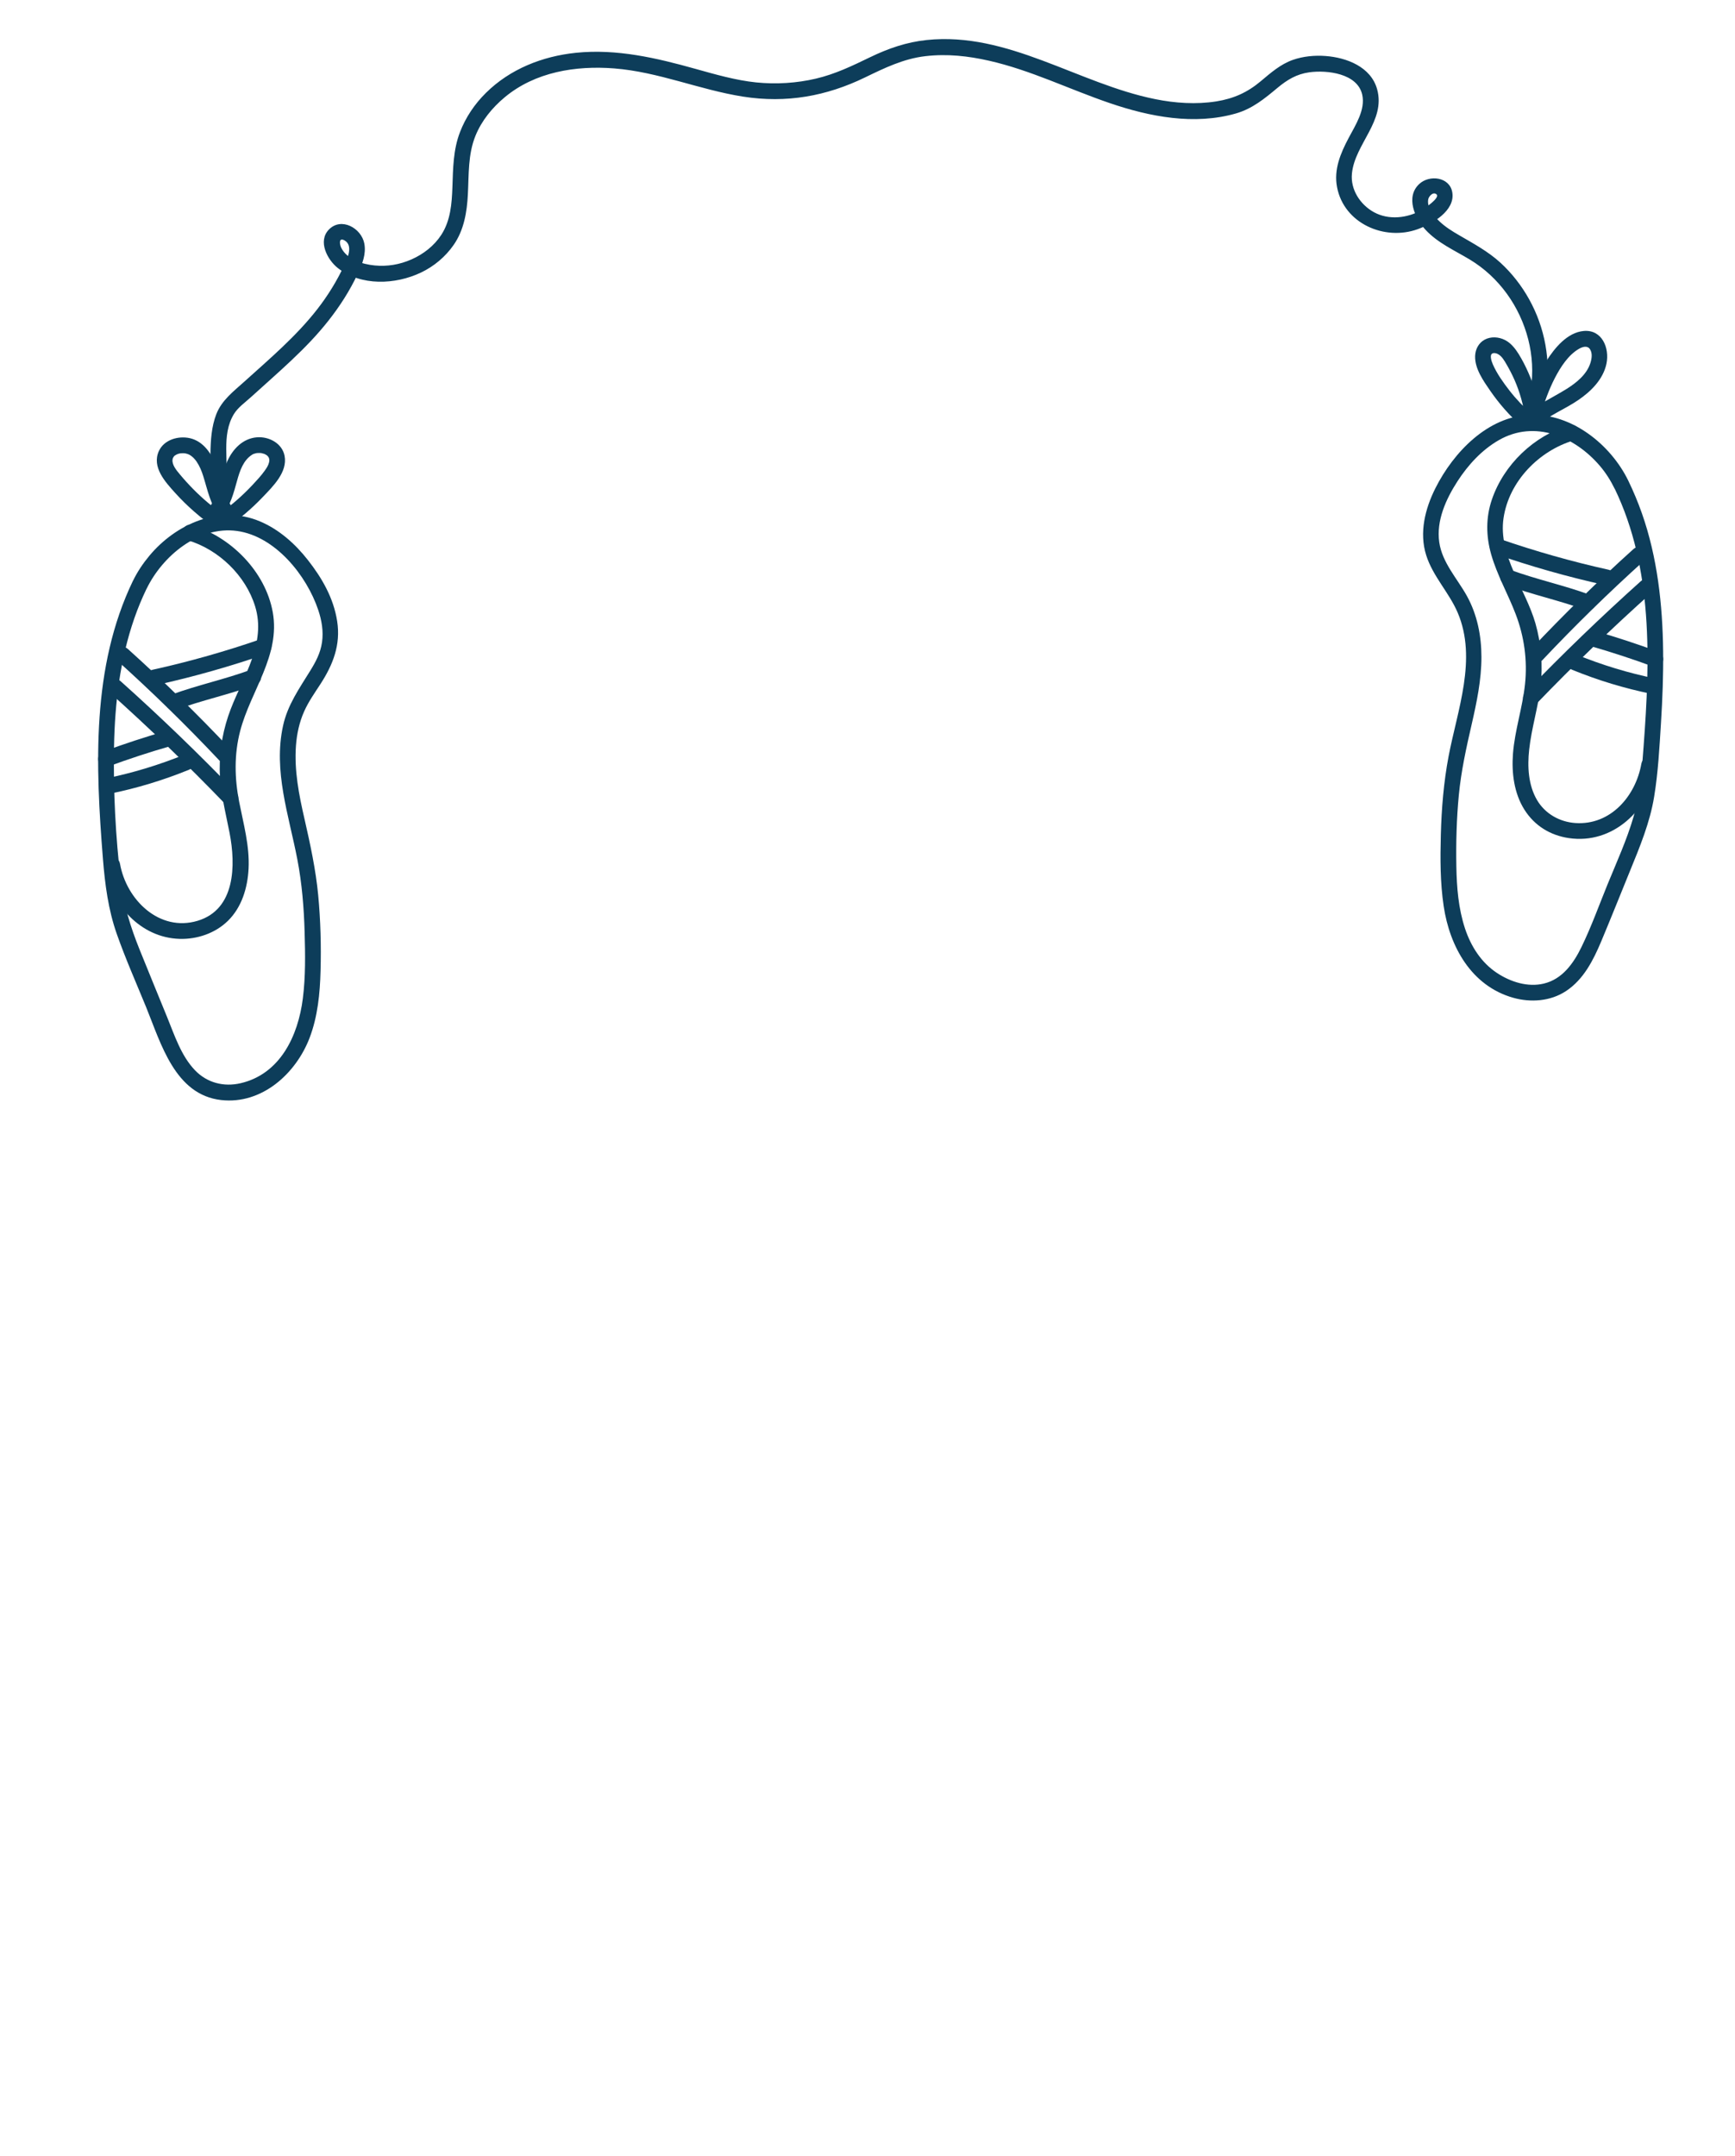
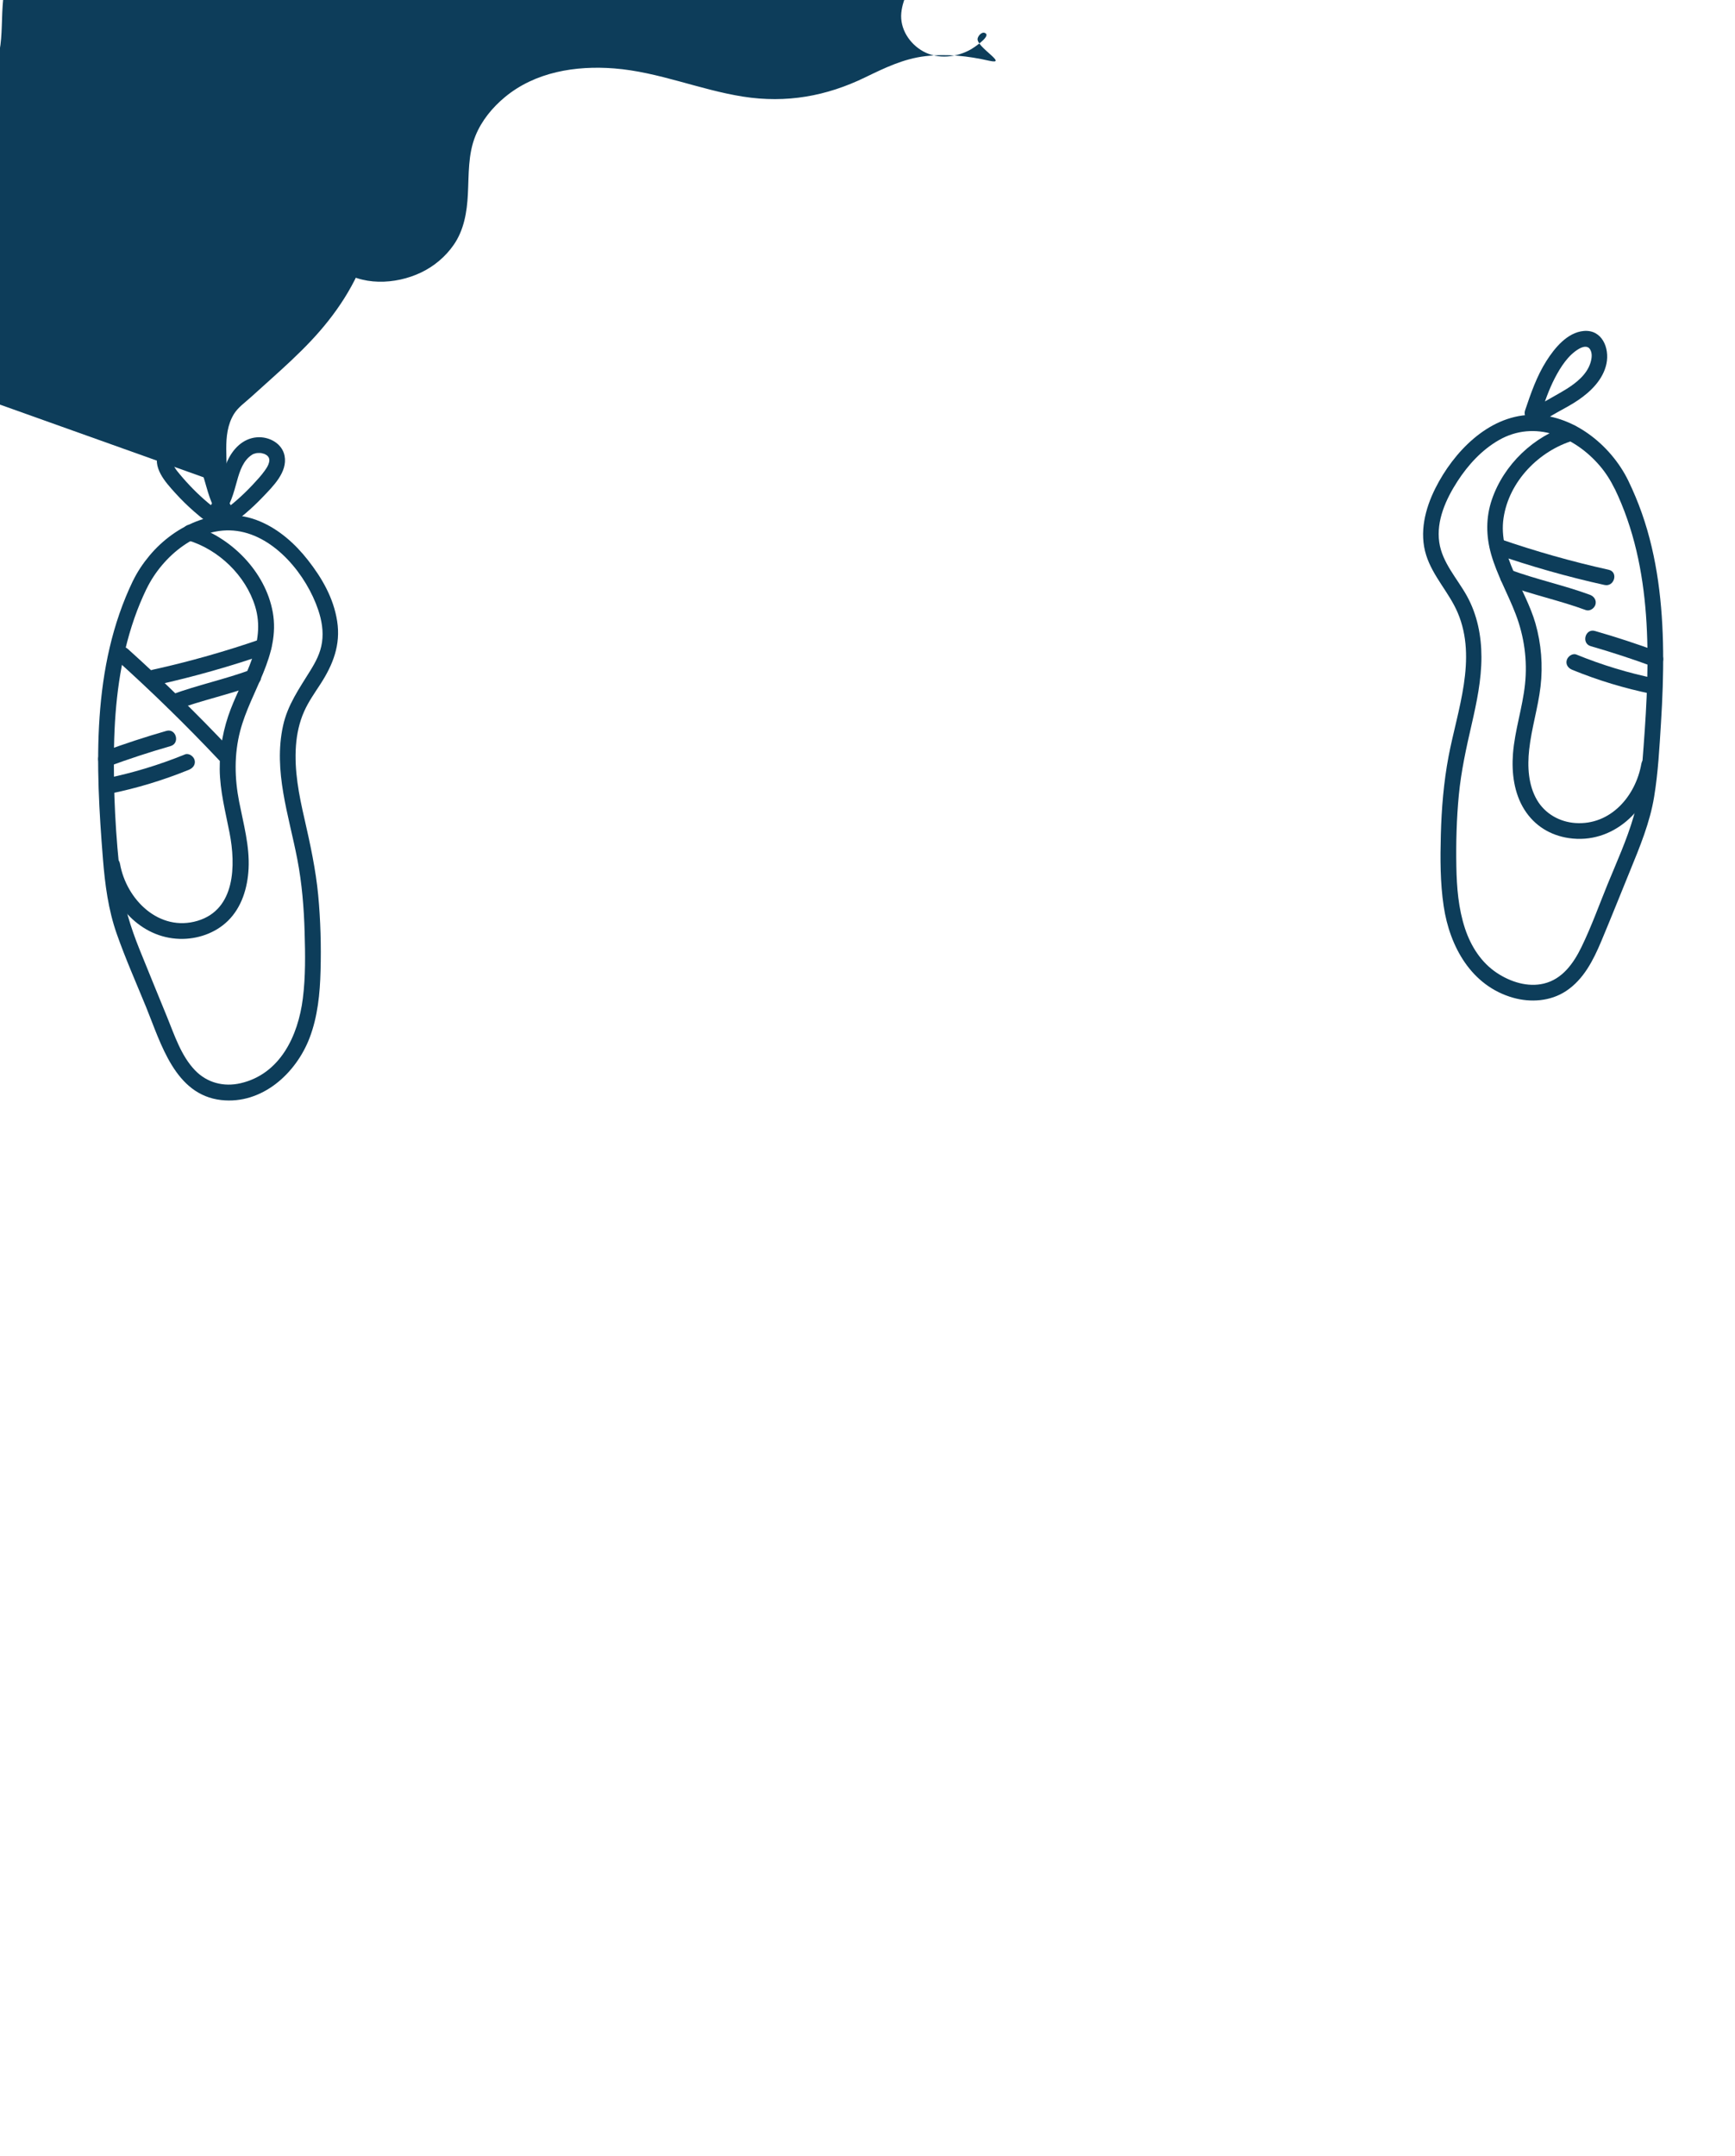
<svg xmlns="http://www.w3.org/2000/svg" id="Layer_1" viewBox="0 0 330 410">
  <defs>
    <style>.cls-1{fill:none;}.cls-2{clip-path:url(#clippath);}.cls-3{fill:#0d3d5a;}</style>
    <clipPath id="clippath">
      <rect class="cls-1" x="-.11" y="-.28" width="330.21" height="410.57" />
    </clipPath>
  </defs>
  <g class="cls-2">
    <g>
      <path class="cls-3" d="M27.9,111.93c3.01-6.19,9.88-11.96,17.17-10.96s13.26,8.46,15.46,15.03c.66,1.96,1.02,4.06,.72,6.13s-1.2,3.73-2.23,5.4c-2.09,3.39-4.31,6.5-5.18,10.47-1.89,8.59,1.1,17.04,2.71,25.4,.88,4.57,1.26,9.22,1.39,13.87,.12,4.19,.19,8.44-.34,12.6-.89,7.08-4.29,14.37-11.84,16.12-3.19,.74-6.37-.07-8.66-2.45-2.64-2.74-3.9-6.65-5.3-10.09-1.75-4.28-3.51-8.56-5.24-12.85s-3.04-8.49-3.58-13.04c-1-8.44-1.45-17.1-1.29-25.6,.15-8.26,1.14-16.55,3.86-24.38,.67-1.93,1.45-3.81,2.34-5.65,.83-1.73-1.75-3.25-2.59-1.51-7.93,16.45-7.14,35.2-5.72,52.94,.39,4.85,1.01,9.63,2.63,14.24,1.66,4.72,3.7,9.32,5.59,13.94,2.82,6.92,5.49,16.66,14.27,17.65,7.74,.87,14.23-5.04,16.82-11.84,1.54-4.04,1.97-8.45,2.08-12.74,.13-4.79,0-9.62-.45-14.39s-1.51-9.7-2.61-14.51c-1.05-4.56-1.96-9.19-1.62-13.9,.16-2.22,.64-4.46,1.55-6.5,.82-1.86,2.01-3.53,3.11-5.23,2.4-3.7,3.87-7.47,3.18-11.94s-2.93-8.27-5.57-11.64c-2.44-3.11-5.49-5.83-9.16-7.37-7.61-3.2-15.92,.5-20.96,6.52-1.23,1.47-2.3,3.06-3.14,4.79s1.75,3.25,2.59,1.51h0Z" />
      <path class="cls-3" d="M35.74,102.75c5.86,1.76,10.99,6.69,12.79,12.57,2.13,6.96-2.21,13.22-4.63,19.48-1.41,3.65-2.15,7.56-2.11,11.48,.04,4.13,1.1,8.11,1.88,12.14,1.18,6.08,1.13,14.54-6.11,16.69s-13.52-3.97-14.74-10.87c-.34-1.9-3.23-1.09-2.89,.8,1.24,7.02,6.79,13.27,14.22,13.5,3.34,.1,6.77-1.06,9.18-3.41,2.66-2.59,3.76-6.31,3.95-9.93,.22-4.31-.97-8.53-1.79-12.72-.88-4.49-.97-9.01,.19-13.47,1.98-7.61,7.68-14.34,6.2-22.59-1.39-7.72-7.95-14.33-15.34-16.55-1.85-.56-2.64,2.34-.8,2.89h0Z" />
-       <path class="cls-3" d="M20.8,131.64c7.58,6.79,14.91,13.86,21.97,21.18,1.34,1.39,3.46-.73,2.12-2.12-7.06-7.33-14.39-14.4-21.97-21.18-1.43-1.28-3.56,.83-2.12,2.12h0Z" />
      <path class="cls-3" d="M22.2,125.53c6.75,6.08,13.25,12.43,19.48,19.04,1.33,1.41,3.45-.72,2.12-2.12-6.23-6.61-12.73-12.96-19.48-19.04-1.43-1.29-3.56,.83-2.12,2.12h0Z" />
      <path class="cls-3" d="M29.83,130.25c7.03-1.56,13.99-3.53,20.79-5.89,1.81-.63,1.03-3.53-.8-2.89-6.8,2.36-13.76,4.34-20.79,5.89-1.88,.42-1.09,3.31,.8,2.89h0Z" />
      <path class="cls-3" d="M33.4,135c4.97-1.83,10.18-2.92,15.15-4.75,.76-.28,1.28-1.02,1.05-1.85-.2-.73-1.08-1.33-1.85-1.05-4.97,1.83-10.18,2.92-15.15,4.75-.76,.28-1.28,1.02-1.05,1.85,.2,.73,1.08,1.33,1.85,1.05h0Z" />
      <path class="cls-3" d="M20.57,145.77c3.9-1.44,7.87-2.74,11.87-3.89,1.85-.53,1.06-3.43-.8-2.89-4,1.15-7.97,2.45-11.87,3.89-.76,.28-1.28,1.02-1.05,1.85,.2,.73,1.08,1.33,1.85,1.05h0Z" />
      <path class="cls-3" d="M20.88,150.94c5.16-1.05,10.21-2.58,15.08-4.57,.75-.31,1.28-1,1.05-1.85-.2-.71-1.09-1.36-1.85-1.05-4.88,1.99-9.92,3.52-15.08,4.57-.79,.16-1.25,1.1-1.05,1.85,.23,.83,1.05,1.21,1.85,1.05h0Z" />
    </g>
    <g>
      <path class="cls-3" d="M309.71,91.42c-3.34-6.87-10.74-12.81-18.67-12.53-8.09,.28-14.6,7.14-18.02,13.94-1.96,3.9-3.11,8.45-1.76,12.74,1.27,4.04,4.36,7.1,6,10.95,3.74,8.8-.07,18.52-1.74,27.32-.93,4.92-1.34,9.92-1.47,14.92-.12,4.52-.13,9.08,.54,13.56,1.15,7.71,5.26,15.15,13.19,17.41,3.35,.95,7.11,.69,10.07-1.26,3.37-2.22,5.2-5.88,6.72-9.49,1.87-4.46,3.66-8.96,5.49-13.44s3.76-9.12,4.56-14.03c.76-4.62,1.01-9.34,1.3-14.01s.46-9.1,.41-13.66c-.1-8.87-1.09-17.86-4.05-26.26-.74-2.1-1.6-4.15-2.57-6.16-.84-1.74-3.43-.22-2.59,1.51,7.31,15.16,6.72,32.58,5.5,48.95-.33,4.51-.65,9.05-1.91,13.41s-3.2,8.61-4.93,12.83c-1.63,3.99-3.1,8.11-4.99,11.99-1.51,3.09-3.62,6.08-7.14,6.93-3.07,.74-6.33-.31-8.9-2-3.02-1.99-4.97-5.07-6.1-8.46-1.26-3.81-1.58-7.83-1.65-11.82-.08-4.51,.04-9.05,.47-13.55,.44-4.58,1.42-9.02,2.45-13.49,.96-4.19,1.85-8.45,1.85-12.76,0-4.05-.8-8.08-2.77-11.64-1.84-3.31-4.69-6.32-5.25-10.19-.6-4.13,1.29-8.25,3.48-11.63,2.01-3.1,4.62-5.95,7.85-7.8,6.83-3.92,14.46-.69,19.23,4.91,1.12,1.31,2.04,2.78,2.8,4.33,.84,1.74,3.43,.22,2.59-1.51h0Z" />
      <path class="cls-3" d="M298.47,80.86c-6.73,2.02-12.46,7.5-14.72,14.16-1.16,3.41-1.11,6.94-.13,10.39,1.13,3.96,3.21,7.56,4.67,11.39,1.62,4.25,2.25,8.77,1.77,13.3s-1.94,8.74-2.29,13.22c-.28,3.61,.2,7.52,2.17,10.64s4.97,4.89,8.42,5.41c8.41,1.26,15.31-5.37,16.72-13.33,.33-1.89-2.56-2.7-2.89-.8-1.09,6.17-5.87,11.73-12.56,11.27-3-.21-5.76-1.77-7.29-4.38-1.67-2.85-1.84-6.36-1.49-9.57,.44-4.04,1.68-7.95,2.16-11.98s.14-8.16-.97-12.05c-1.87-6.51-7.1-12.9-6.07-19.97s6.79-12.84,13.31-14.8c1.84-.55,1.06-3.45-.8-2.89h0Z" />
-       <path class="cls-3" d="M312.09,110.52c-7.58,6.79-14.91,13.86-21.97,21.18-1.34,1.39,.78,3.52,2.12,2.12,7.06-7.33,14.39-14.4,21.97-21.18,1.44-1.29-.69-3.41-2.12-2.12h0Z" />
-       <path class="cls-3" d="M310.69,104.41c-6.75,6.08-13.25,12.43-19.48,19.04-1.32,1.4,.79,3.53,2.12,2.12,6.23-6.61,12.73-12.96,19.48-19.04,1.44-1.3-.69-3.41-2.12-2.12h0Z" />
      <path class="cls-3" d="M305.98,108.35c-7.03-1.56-13.99-3.53-20.79-5.89-1.83-.63-2.61,2.26-.8,2.89,6.8,2.36,13.76,4.34,20.79,5.89,1.88,.42,2.68-2.47,.8-2.89h0Z" />
      <path class="cls-3" d="M302.41,113.11c-4.97-1.83-10.18-2.92-15.15-4.75-.76-.28-1.64,.31-1.85,1.05-.23,.84,.28,1.56,1.05,1.85,4.97,1.83,10.18,2.92,15.15,4.75,.76,.28,1.64-.31,1.85-1.05,.23-.84-.28-1.56-1.05-1.85h0Z" />
      <path class="cls-3" d="M315.24,123.88c-3.9-1.44-7.87-2.74-11.87-3.89-1.86-.54-2.65,2.36-.8,2.89,4,1.15,7.97,2.45,11.87,3.89,.76,.28,1.64-.31,1.85-1.05,.23-.84-.28-1.56-1.05-1.85h0Z" />
      <path class="cls-3" d="M314.93,129.05c-5.16-1.05-10.21-2.58-15.08-4.57-.75-.31-1.65,.33-1.85,1.05-.24,.86,.29,1.54,1.05,1.85,4.88,1.99,9.92,3.52,15.08,4.57,.79,.16,1.62-.23,1.85-1.05,.2-.74-.25-1.68-1.05-1.85h0Z" />
    </g>
    <path class="cls-3" d="M42.27,98.1c1.55-1.98,2.16-4.29,2.82-6.68,.51-1.84,1.18-3.93,2.91-4.98,.22-.13,.11-.08,.31-.14,.2-.07,.42-.13,.63-.16-.2,.03,.28,0,.34,0,.11,0,.22,0,.33,.01,.14,.01-.07-.02,.16,.03,.48,.11,.54,.13,.88,.34,.24,.14,.08,.04,.23,.19,.19,.19,.11,.1,.06,.04,.08,.1,.14,.21,.2,.32,0,0,.05,.1,.08,.3s-.01,.38-.05,.57c-.13,.57-.47,1.07-.8,1.54-.69,.98-1.54,1.88-2.36,2.76-1.95,2.08-4.11,3.96-6.44,5.59-.66,.46-.97,1.31-.54,2.05,.38,.66,1.39,1.01,2.05,.54,2.48-1.74,4.8-3.69,6.88-5.88,1.94-2.04,4.76-4.74,4.17-7.85-.46-2.39-2.97-3.71-5.26-3.53-2.66,.21-4.58,2.2-5.63,4.54-.61,1.37-.99,2.8-1.39,4.24s-.78,2.88-1.69,4.04c-.5,.64-.62,1.5,0,2.12,.52,.52,1.62,.64,2.12,0h0Z" />
-     <path class="cls-3" d="M293.01,78.68c-.42-2.71-1.21-5.31-2.31-7.81-.54-1.22-1.15-2.42-1.85-3.55-.65-1.04-1.47-2.08-2.58-2.65-1.2-.62-2.71-.73-3.92-.06-1.13,.63-1.74,1.83-1.78,3.1-.08,2.41,1.6,4.75,2.9,6.64,1.69,2.44,3.65,4.68,5.88,6.65,.61,.54,1.52,.6,2.12,0,.55-.55,.61-1.58,0-2.12-1.59-1.41-3.08-2.95-4.38-4.63-1.17-1.51-2.38-3.2-3.15-4.96-.15-.34-.3-.79-.35-1.13-.05-.3-.03-.58,.04-.72,.21-.42,.85-.35,1.31-.09,.74,.41,1.2,1.25,1.61,1.95,.56,.96,1.07,1.95,1.52,2.97,1.01,2.29,1.67,4.74,2.06,7.21,.12,.8,1.13,1.24,1.85,1.05,.86-.23,1.17-1.04,1.05-1.85h0Z" />
    <path class="cls-3" d="M292.97,78.86c.81-2.38,1.62-4.76,2.78-7,1.07-2.04,2.52-4.35,4.58-5.53,.69-.39,1.61-.68,2.1,.1s.32,1.8,.06,2.62c-.69,2.16-2.66,3.75-4.52,4.91-2.63,1.64-5.47,2.89-7.8,4.98-1.44,1.3,.69,3.41,2.12,2.12,2.33-2.1,5.32-3.22,7.88-4.97,2.43-1.65,4.75-3.94,5.38-6.92s-.85-6.54-4.32-6.23c-3.13,.28-5.53,3.23-7.1,5.7-1.84,2.89-2.97,6.18-4.06,9.41-.62,1.83,2.28,2.62,2.89,.8h0Z" />
-     <path class="cls-3" d="M42.96,92.28c.62-4.4-.93-9.5,1.53-13.54,.77-1.26,2.14-2.22,3.22-3.2,1.31-1.19,2.63-2.37,3.94-3.55,2.56-2.3,5.1-4.63,7.47-7.14s4.52-5.2,6.35-8.1c.96-1.52,1.83-3.1,2.59-4.72,.84-1.79,1.62-3.72,1.23-5.74-.57-2.91-4.38-5.07-6.74-2.63-2.14,2.21-.3,5.72,1.69,7.3,4.42,3.49,10.98,3.18,15.83,.87,2.48-1.18,4.65-3,6.22-5.26,1.96-2.82,2.53-6.24,2.7-9.61,.2-3.76,0-7.59,1.45-11.15,1.17-2.88,3.2-5.35,5.58-7.33,5.79-4.81,13.49-6.04,20.8-5.47,8.42,.66,16.2,4.05,24.49,5.36s15.91-.1,23.21-3.64c3.72-1.8,7.34-3.57,11.5-4.05s8.13-.03,12.07,.86c7.96,1.8,15.31,5.45,23,8.07,7.61,2.6,16.06,4.23,23.97,1.97,3.14-.9,5.47-2.83,7.93-4.88,1.84-1.53,3.64-2.62,6.04-2.95,3.36-.46,9.16,.19,10.07,4.26,.64,2.86-1.3,5.8-2.57,8.2-1.55,2.92-2.87,6.01-2.22,9.38,1.32,6.92,9.03,10.26,15.32,8,2.74-.98,7.18-3.5,6.6-7-.48-2.96-4.36-3.42-6.3-1.59-2.64,2.48-.81,6.53,1.22,8.71,2.32,2.5,5.52,3.91,8.4,5.64,5.58,3.36,9.53,8.92,11.13,15.21,.78,3.07,.97,6.3,.48,9.43-.3,1.89,2.6,2.7,2.89,.8,.96-6.16-.18-12.44-3.21-17.89-1.43-2.57-3.28-4.95-5.45-6.94-2.37-2.16-5.11-3.63-7.86-5.23-1.32-.76-2.62-1.57-3.73-2.62s-2.42-2.6-2.15-4.19c.09-.56,.93-1.54,1.58-.96,.74,.66-2.31,2.69-2.82,2.98-2.72,1.55-6.27,1.96-9.09,.41-2.61-1.44-4.48-4.3-4.18-7.34,.54-5.62,6.47-10.01,4.79-16.05-1.18-4.25-5.79-6.01-9.79-6.31-2.08-.16-4.3,.05-6.27,.75-2.32,.82-4.17,2.45-6.03,4.01-2.56,2.16-5.17,3.34-8.49,3.87-3.84,.61-7.84,.34-11.64-.43-14.66-2.95-27.97-12.86-43.46-11.24-3.82,.4-7.3,1.6-10.75,3.27s-6.65,3.21-10.3,4.07-7.59,1.11-11.4,.72-7.75-1.52-11.54-2.58c-7.38-2.07-15.01-3.85-22.72-3.05-6.38,.66-12.52,3.08-17.12,7.63-2.15,2.12-3.85,4.65-4.93,7.46-1.29,3.33-1.32,6.92-1.44,10.44-.11,3.14-.35,6.36-2.1,9.07-1.35,2.09-3.41,3.69-5.68,4.69s-4.63,1.38-7.01,1.15-5.26-1.15-6.35-3.35c-.32-.65-.53-2.09,.66-1.39,1.66,.99,.49,3.46-.11,4.74-1.37,2.93-3.09,5.72-5.08,8.28-4.02,5.17-9.05,9.43-13.88,13.79-2.07,1.87-4.33,3.56-5.36,6.22-.91,2.35-1.08,4.98-1.11,7.48-.01,1.08,.01,2.17,.03,3.25,0,.43,.02,.85,.01,1.28,0,.15-.06,1-.01,.67-.26,1.89,2.63,2.7,2.89,.8h0Z" />
+     <path class="cls-3" d="M42.96,92.28c.62-4.4-.93-9.5,1.53-13.54,.77-1.26,2.14-2.22,3.22-3.2,1.31-1.19,2.63-2.37,3.94-3.55,2.56-2.3,5.1-4.63,7.47-7.14s4.52-5.2,6.35-8.1c.96-1.52,1.83-3.1,2.59-4.72,.84-1.79,1.62-3.72,1.23-5.74-.57-2.91-4.38-5.07-6.74-2.63-2.14,2.21-.3,5.72,1.69,7.3,4.42,3.49,10.98,3.18,15.83,.87,2.48-1.18,4.65-3,6.22-5.26,1.96-2.82,2.53-6.24,2.7-9.61,.2-3.76,0-7.59,1.45-11.15,1.17-2.88,3.2-5.35,5.58-7.33,5.79-4.81,13.49-6.04,20.8-5.47,8.42,.66,16.2,4.05,24.49,5.36s15.91-.1,23.21-3.64c3.72-1.8,7.34-3.57,11.5-4.05s8.13-.03,12.07,.86s-2.42-2.6-2.15-4.19c.09-.56,.93-1.54,1.58-.96,.74,.66-2.31,2.69-2.82,2.98-2.72,1.55-6.27,1.96-9.09,.41-2.61-1.44-4.48-4.3-4.18-7.34,.54-5.62,6.47-10.01,4.79-16.05-1.18-4.25-5.79-6.01-9.79-6.31-2.08-.16-4.3,.05-6.27,.75-2.32,.82-4.17,2.45-6.03,4.01-2.56,2.16-5.17,3.34-8.49,3.87-3.84,.61-7.84,.34-11.64-.43-14.66-2.95-27.97-12.86-43.46-11.24-3.82,.4-7.3,1.6-10.75,3.27s-6.65,3.21-10.3,4.07-7.59,1.11-11.4,.72-7.75-1.52-11.54-2.58c-7.38-2.07-15.01-3.85-22.72-3.05-6.38,.66-12.52,3.08-17.12,7.63-2.15,2.12-3.85,4.65-4.93,7.46-1.29,3.33-1.32,6.92-1.44,10.44-.11,3.14-.35,6.36-2.1,9.07-1.35,2.09-3.41,3.69-5.68,4.69s-4.63,1.38-7.01,1.15-5.26-1.15-6.35-3.35c-.32-.65-.53-2.09,.66-1.39,1.66,.99,.49,3.46-.11,4.74-1.37,2.93-3.09,5.72-5.08,8.28-4.02,5.17-9.05,9.43-13.88,13.79-2.07,1.87-4.33,3.56-5.36,6.22-.91,2.35-1.08,4.98-1.11,7.48-.01,1.08,.01,2.17,.03,3.25,0,.43,.02,.85,.01,1.28,0,.15-.06,1-.01,.67-.26,1.89,2.63,2.7,2.89,.8h0Z" />
    <path class="cls-3" d="M40.96,101.01c1.93,0,1.93-3,0-3s-1.93,3,0,3h0Z" />
    <path class="cls-3" d="M43.87,96.01c-1.6-2.04-1.75-4.89-2.65-7.25s-2.47-4.83-5.09-5.43c-2.2-.5-4.93,.27-5.92,2.46-1.37,3.05,1.22,5.86,3.12,7.96,2.28,2.52,4.85,4.74,7.63,6.69,.66,.47,1.67,.12,2.05-.54,.44-.75,.13-1.59-.54-2.05-2.03-1.43-3.93-3.03-5.68-4.8-.92-.93-1.8-1.9-2.63-2.9-.59-.71-1.45-1.73-1.35-2.72,0-.06,.13-.47,.04-.26,.03-.08,.3-.45,.18-.32,.13-.15,.18-.19,.21-.21,.08-.06,.17-.11,.26-.16,.05-.03,.31-.15,.14-.08,.38-.16,.7-.21,.94-.21,.52-.01,.56-.01,1.06,.13,.23,.07,.5,.2,.81,.44,.37,.29,.7,.66,.96,1.05,.57,.84,.95,1.78,1.25,2.74,.84,2.66,1.31,5.33,3.08,7.59,.5,.64,1.6,.52,2.12,0,.63-.63,.5-1.48,0-2.12h0Z" />
  </g>
</svg>